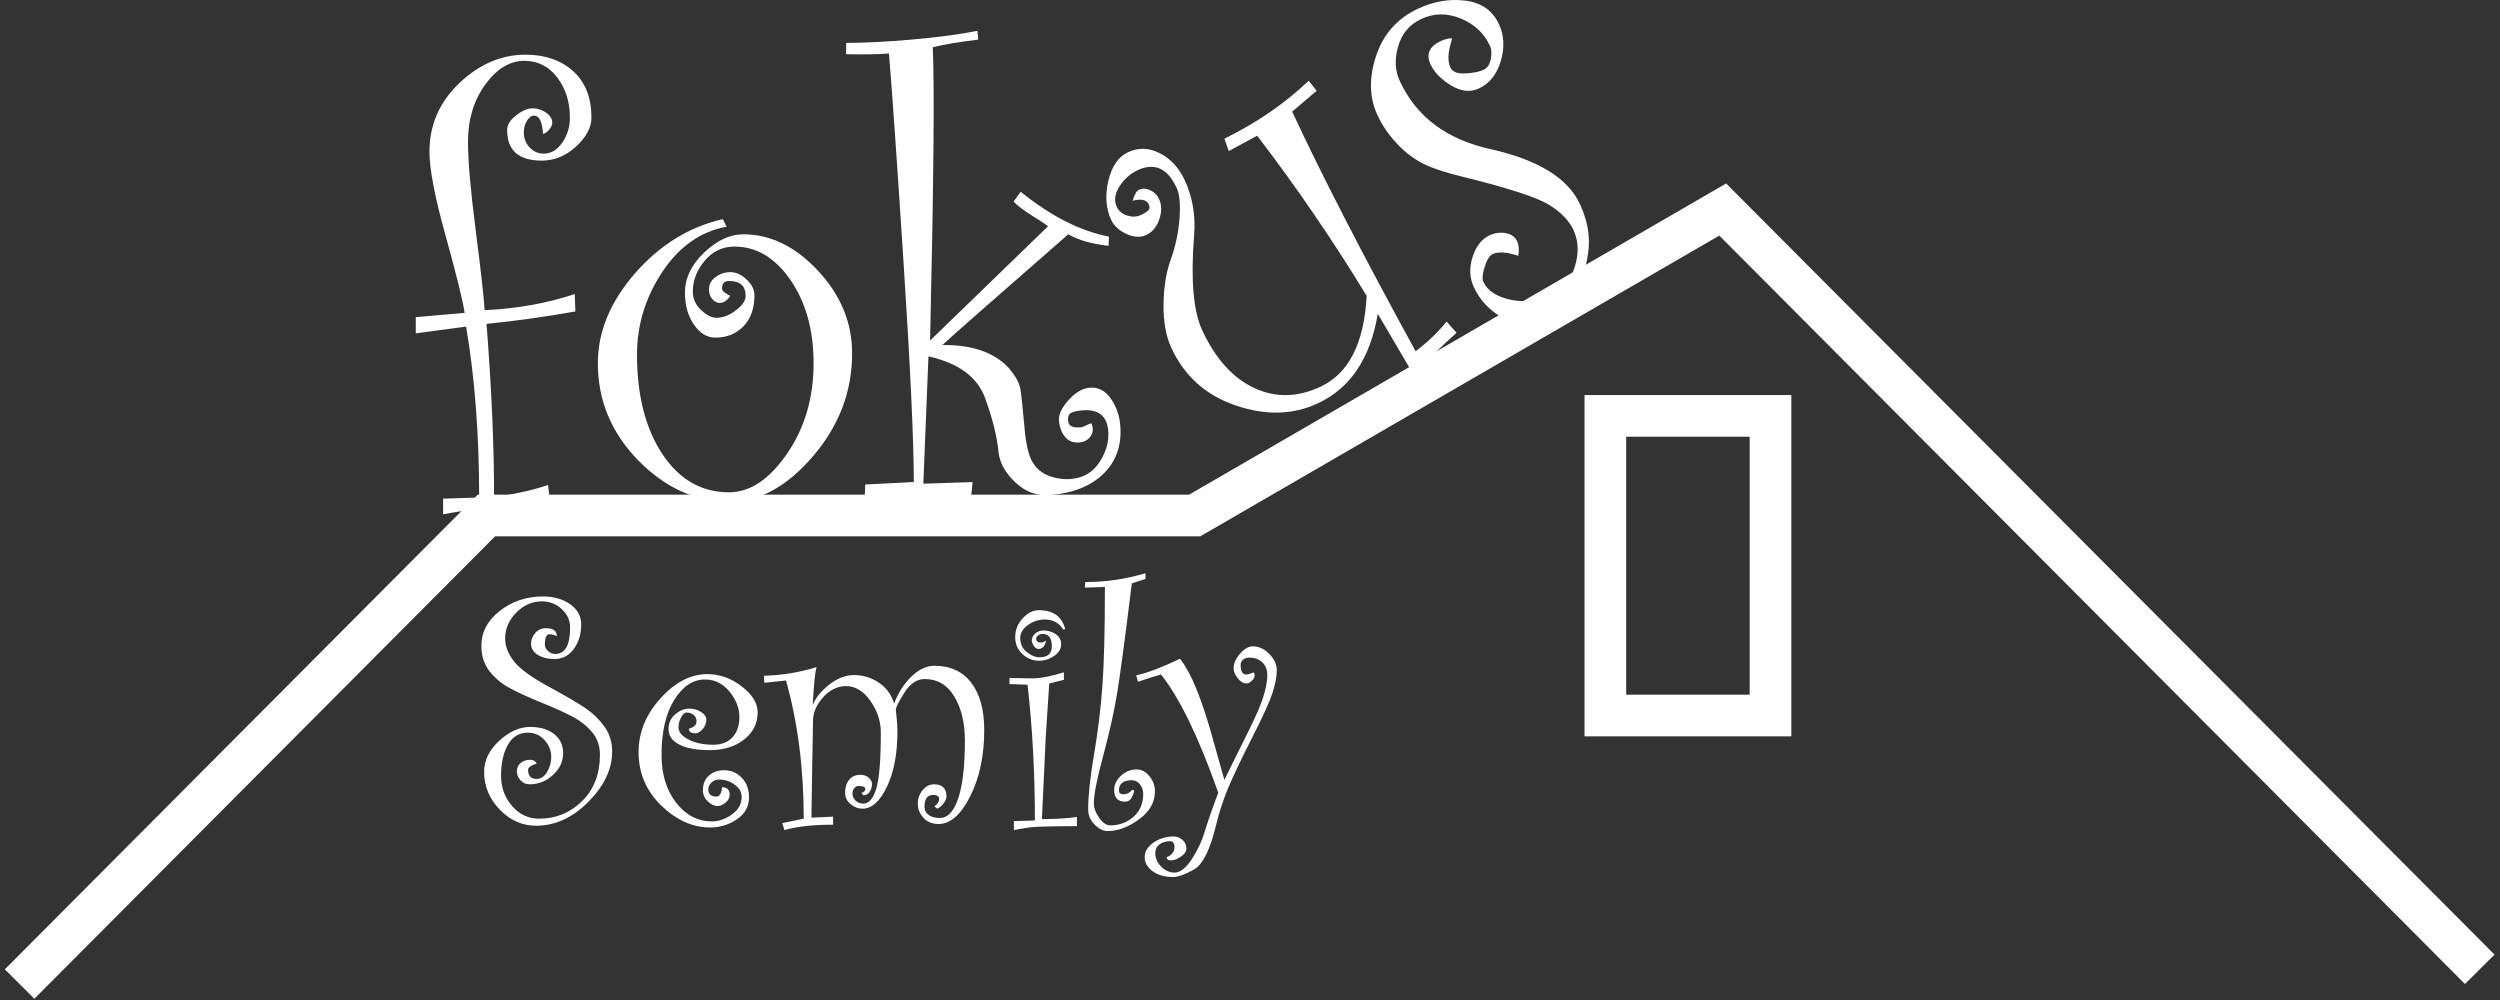
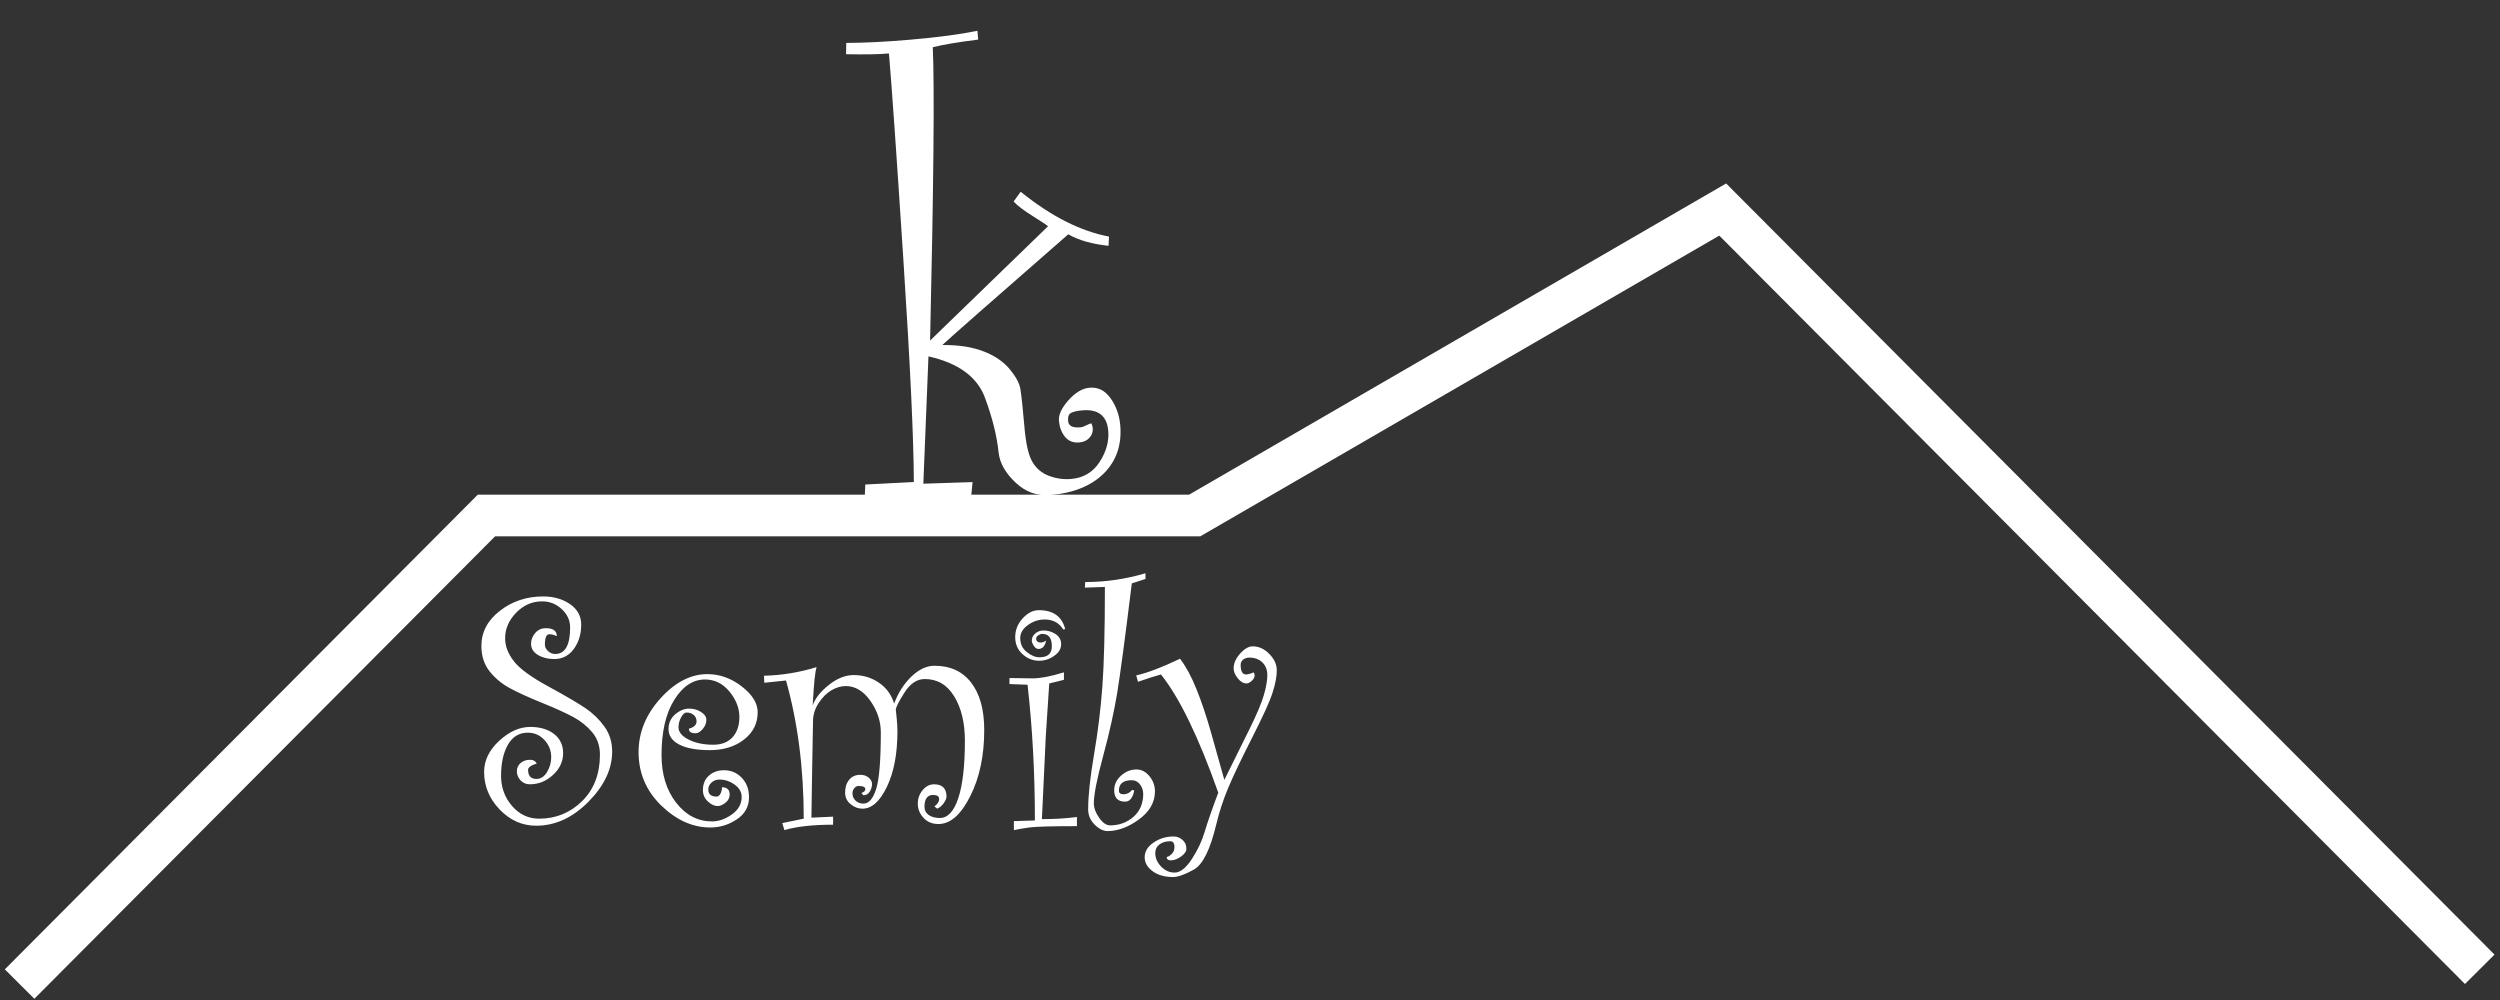
<svg xmlns="http://www.w3.org/2000/svg" version="1.1" id="Vrstva_1" x="0px" y="0px" width="600px" height="240px" viewBox="0 0 600 240" enable-background="new 0 0 600 240" xml:space="preserve">
  <rect x="0" y="0" width="600" height="240" fill="#333333" stroke="none" />
  <g>
-     <path fill-rule="evenodd" clip-rule="evenodd" fill="#FFFFFF" d="M111.517,75.094c-0.447-2.969-1.963-9.105-4.548-18.436   c-2.61-9.331-3.903-16.066-3.903-20.233c0-6.412,2.387-11.925,7.16-16.465c4.797-4.566,10.091-6.835,15.934-6.835   c4.647,0,8.452,1.322,11.385,3.941c2.933,2.645,4.4,6.362,4.4,11.177c0,2.345-1.218,4.641-3.679,6.911   c-2.436,2.271-5.195,3.393-8.253,3.393c-5.543,0-8.301-2.445-8.301-7.359c0-1.222,0.721-2.395,2.187-3.518   c1.442-1.123,2.759-1.672,3.927-1.672c1.119,0,2.187,0.325,3.207,1.023c1.019,0.673,1.516,1.522,1.516,2.544   c0,0.35-0.199,0.824-0.646,1.422c-0.447,0.624-0.969,0.998-1.591,1.148c-0.149-2.944-0.895-4.391-2.188-4.391   c-0.547,0-1.069,0.374-1.616,1.172c-0.522,0.773-0.795,1.746-0.795,2.918c0,1.372,0.472,2.544,1.392,3.542   c0.919,0.998,2.063,1.497,3.406,1.497c1.715,0,3.182-0.873,4.424-2.619c1.218-1.771,1.839-3.767,1.839-6.013   c0-3.792-1.02-7.01-3.058-9.679c-2.038-2.645-4.648-3.967-7.854-3.967c-3.505,0-6.637,1.896-9.396,5.688   c-2.759,3.792-4.151,8.383-4.151,13.747c0,4.565,0.622,11.701,1.864,21.33c1.244,9.655,1.939,16.016,2.138,19.085   c7.631-0.35,14.84-1.623,21.626-3.868l0.149,4.167c-6.936,1.247-14.045,2.246-21.328,2.993c1.218,15.443,1.814,29.289,1.814,41.513   c4.748-0.598,9.073-1.546,12.951-2.844l0.448,3.718c-4.325,0.723-8.551,1.247-12.702,1.571c-4.151,0.325-8.477,0.898-12.926,1.722   v-3.742l8.65-0.274c0-15.069-1.043-28.74-3.132-41.014l-12.081,1.621v-3.893L111.517,75.094L111.517,75.094z M175.252,71.003   c-0.696,1.122-1.541,1.696-2.561,1.696c-0.622,0-1.217-0.324-1.74-0.923c-0.547-0.599-0.795-1.397-0.795-2.37   c0-1.173,0.522-2.146,1.59-2.919c1.069-0.798,2.238-1.173,3.505-1.173c1.392,0,2.734,0.599,3.952,1.796   c1.243,1.172,1.864,2.445,1.864,3.742c0,3.119-0.87,5.614-2.609,7.435c-1.765,1.822-4.027,2.745-6.787,2.745   c-1.988,0-3.703-1.048-5.121-3.118c-1.441-2.071-2.162-4.616-2.162-7.634c0-3.518,1.541-6.735,4.599-9.655   c3.058-2.919,6.189-4.39,9.396-4.39c6.537,0,12.553,2.943,17.972,8.781c5.444,5.837,8.153,12.449,8.153,19.809   c0,9.105-3.106,17.314-9.346,24.624s-12.927,10.977-20.06,10.977c-8.104,0-15.411-3.318-21.899-9.904   c-6.464-6.611-9.72-14.396-9.72-23.352c0-7.56,2.983-14.744,8.924-21.58c5.966-6.81,12.975-11.151,21.079-12.998l0.895,1.822   c-6.214,1.123-11.36,4.741-15.411,10.827c-4.052,6.088-6.091,12.724-6.091,19.884c0,9.779,2.039,17.737,6.091,23.85   c4.051,6.112,9.371,9.181,15.983,9.181c5.045,0,9.694-3.093,13.945-9.28c4.25-6.188,6.363-13.422,6.363-21.705   c0-7.909-1.84-14.544-5.519-19.934c-3.704-5.364-8.179-8.058-13.473-8.058c-2.859,0-5.245,1.122-7.134,3.393   c-1.914,2.27-2.859,4.74-2.859,7.41c0,1.722,0.672,3.193,1.964,4.416c1.318,1.247,2.56,1.872,3.729,1.872   c1.541,0,3.107-0.599,4.648-1.797c1.566-1.173,2.336-2.345,2.336-3.467c0-2.371-1.342-3.568-4.002-3.568   c-1.119,0-1.666,0.599-1.666,1.821C173.289,69.78,173.936,70.379,175.252,71.003z" />
    <path fill-rule="evenodd" clip-rule="evenodd" fill="#FFFFFF" d="M133.627,152.684c-0.627-0.309-1.214-0.469-1.761-0.469   c-0.734,0-1.094,0.83-1.094,2.504c0,0.549,0.254,1.071,0.76,1.541c0.507,0.469,1.081,0.696,1.708,0.696   c2.389,0,3.59-2.116,3.59-6.349c0-1.7-0.668-3.174-2.016-4.42c-1.334-1.246-2.909-1.862-4.711-1.862   c-2.389,0-4.471,0.912-6.232,2.733c-1.762,1.809-2.643,3.857-2.643,6.134c0,1.862,0.694,3.684,2.082,5.479   c1.375,1.794,4.151,3.831,8.328,6.094c4.164,2.278,7.141,4.019,8.916,5.225c1.761,1.206,3.269,2.666,4.511,4.393   c1.241,1.728,1.854,3.723,1.854,5.975c0,4.204-1.896,8.224-5.686,12.054c-3.789,3.844-7.98,5.76-12.571,5.76   c-3.336,0-6.246-1.299-8.741-3.884c-2.483-2.599-3.737-5.599-3.737-9.029c0-2.745,1.215-5.237,3.617-7.46   c2.415-2.224,4.897-3.335,7.447-3.335c2.376,0,4.284,0.576,5.739,1.701c1.441,1.138,2.162,2.665,2.162,4.581   c0,2.009-0.814,3.762-2.442,5.25c-1.628,1.5-3.483,2.236-5.565,2.236c-0.894,0-1.628-0.321-2.215-0.951   c-0.587-0.644-0.881-1.366-0.881-2.183c0-0.818,0.307-1.474,0.907-1.983c0.601-0.508,1.362-0.763,2.296-0.763   c0.734,0,1.254,0.295,1.575,0.897c-1.388,0.428-2.083,0.923-2.083,1.499c0,1.461,0.668,2.198,2.002,2.198   c1.041,0,1.896-0.564,2.562-1.675c0.654-1.11,0.988-2.29,0.988-3.549c0-1.594-0.547-2.973-1.642-4.139   c-1.095-1.165-2.415-1.741-3.977-1.741c-2.069,0-3.644,0.95-4.751,2.853c-1.108,1.917-1.668,4.419-1.668,7.5   c0,2.799,0.88,5.21,2.643,7.247c1.761,2.022,3.923,3.04,6.513,3.04c4.003,0,7.447-1.406,10.303-4.22   c2.843-2.812,4.271-6.521,4.271-11.129c0-2.116-0.614-3.912-1.855-5.399c-1.241-1.472-2.762-2.693-4.577-3.668   c-1.801-0.966-4.284-2.09-7.447-3.377c-3.148-1.272-5.699-2.437-7.633-3.468c-1.948-1.032-3.59-2.384-4.938-4.058   c-1.334-1.675-2.001-3.71-2.001-6.122c0-3.323,1.468-6.134,4.431-8.438c2.962-2.304,6.419-3.456,10.383-3.456   c2.549,0,4.71,0.629,6.486,1.862c1.774,1.246,2.655,2.879,2.655,4.888c0,2.277-0.587,4.221-1.774,5.854   c-1.188,1.62-2.75,2.423-4.712,2.423c-1.507,0-2.815-0.333-3.91-0.99c-1.095-0.67-1.642-1.567-1.642-2.693   c0-0.938,0.333-1.794,1-2.571c0.668-0.777,1.521-1.152,2.563-1.152C132.76,150.768,133.627,151.398,133.627,152.684   L133.627,152.684z M173.278,188.941c1.228,0,1.841,0.59,1.841,1.768c0,0.763-0.334,1.407-1.001,1.942   c-0.667,0.536-1.294,0.804-1.895,0.804c-0.761,0-1.535-0.362-2.322-1.098c-0.801-0.737-1.201-1.634-1.201-2.705   c0-1.488,0.48-2.666,1.455-3.511c0.96-0.857,2.162-1.285,3.59-1.285c1.722,0,3.15,0.616,4.297,1.835   c1.147,1.205,1.722,2.758,1.722,4.646c0,2.224-0.961,3.992-2.91,5.292c-1.936,1.313-4.07,1.968-6.392,1.968   c-4.217,0-8.142-1.768-11.771-5.277c-3.617-3.523-5.432-7.795-5.432-12.818c0-4.728,1.762-9.041,5.271-12.911   c3.524-3.872,7.26-5.8,11.224-5.8c2.977,0,5.725,0.979,8.274,2.959c2.535,1.97,3.817,4.033,3.817,6.176   c0,2.678-1.095,4.862-3.271,6.563c-2.175,1.7-4.911,2.544-8.193,2.544c-3.177,0-5.632-0.442-7.354-1.339   c-1.722-0.884-2.576-2.129-2.576-3.723c0-1.434,0.533-2.612,1.602-3.537c1.067-0.911,2.188-1.367,3.362-1.367   c1.041,0,1.989,0.269,2.83,0.804c0.854,0.536,1.282,1.165,1.282,1.903c0,0.79-0.294,1.514-0.881,2.197   c-0.588,0.683-1.162,1.017-1.708,1.017c-1.068,0-1.602-0.361-1.602-1.098c1.229-0.335,1.841-0.924,1.841-1.768   c0-0.644-0.24-1.165-0.708-1.541c-0.467-0.388-1.027-0.576-1.681-0.576c-0.467,0-0.907,0.387-1.321,1.165   c-0.427,0.764-0.627,1.555-0.627,2.372c0,1.15,0.814,2.143,2.442,2.959c1.627,0.831,3.604,1.232,5.926,1.232   c1.976,0,3.51-0.604,4.604-1.795c1.094-1.206,1.642-2.827,1.642-4.874c0-2.117-0.788-4.14-2.376-6.081   c-1.588-1.931-3.55-2.907-5.872-2.907c-2.896,0-5.353,1.634-7.381,4.889c-2.042,3.254-3.056,7.674-3.056,13.246   c0,4.607,1.161,8.412,3.497,11.427c2.335,2.999,5.205,4.499,8.621,4.499c1.589,0,3.176-0.549,4.751-1.66   c1.575-1.113,2.363-2.52,2.363-4.22c0-1.152-0.561-2.129-1.683-2.946c-1.12-0.804-2.335-1.22-3.67-1.22   c-0.733,0-1.348,0.24-1.881,0.71c-0.521,0.468-0.774,1.033-0.774,1.687c0,1.126,0.667,1.688,1.988,1.688   c0.4,0,0.708-0.242,0.948-0.724C173.158,189.973,173.278,189.464,173.278,188.941L173.278,188.941z M214.597,168.851   c0.947-2.56,2.322-4.715,4.124-6.457c1.814-1.741,3.657-2.613,5.538-2.613c3.83,0,6.78,1.368,8.848,4.086   c2.082,2.719,3.11,6.496,3.11,11.344c0,6.148-1.122,11.438-3.363,15.886c-2.242,4.447-4.777,6.67-7.62,6.67   c-1.481,0-2.683-0.496-3.59-1.486c-0.921-0.992-1.375-2.129-1.375-3.416c0-1.206,0.387-2.277,1.148-3.213   c0.773-0.938,1.695-1.421,2.762-1.421c1.976,0,2.977,0.993,2.977,2.947c0,0.442-0.227,0.977-0.667,1.593   c-0.44,0.617-0.961,1.044-1.562,1.313l-0.667-0.55c0.761-0.549,1.135-1.138,1.135-1.768c0-0.655-0.48-0.978-1.455-0.978   c-1.375,0-2.069,0.952-2.069,2.866c0,0.804,0.347,1.459,1.015,1.943c0.681,0.481,1.575,0.723,2.67,0.723   c1.895,0,3.376-1.581,4.43-4.754c1.054-3.163,1.588-7.77,1.588-13.811c0-4.285-0.854-7.821-2.549-10.607s-4.044-4.179-7.073-4.179   c-1.882,0-3.51,1.084-4.885,3.255c-1.388,2.17-2.069,3.55-2.069,4.151l0.188,1.809c0.132,1.259,0.199,2.345,0.199,3.254   c0,5.427-0.84,9.886-2.522,13.382c-1.682,3.509-3.643,5.263-5.886,5.263c-1.014,0-1.961-0.361-2.829-1.085   c-0.881-0.709-1.321-1.634-1.321-2.758c0-1.26,0.32-2.291,0.96-3.082c0.641-0.804,1.548-1.205,2.723-1.205   c0.801,0,1.468,0.241,1.989,0.695c0.521,0.457,0.788,0.953,0.788,1.475c0,0.669-0.187,1.299-0.548,1.875   c-0.373,0.577-0.88,0.872-1.521,0.872l-0.48-0.55c0.627-0.241,0.947-0.535,0.947-0.91c0-0.523-0.561-0.777-1.682-0.777   c-0.32,0-0.627,0.16-0.948,0.509c-0.307,0.334-0.467,0.75-0.467,1.258c0,0.697,0.253,1.287,0.747,1.754   c0.495,0.47,1.121,0.71,1.882,0.71c1.321,0,2.349-1.192,3.083-3.589c0.733-2.398,1.094-6.898,1.094-13.516   c0-2.651-0.828-5.156-2.496-7.54c-1.668-2.372-3.643-3.563-5.912-3.563c-1.175,0-2.336,0.347-3.483,1.032   c-1.147,0.695-2.148,1.714-3.03,3.04c-0.867,1.338-1.321,2.731-1.348,4.206l-0.227,12.59c-0.106,6.255-0.16,9.832-0.16,10.715   l5.205-0.24v1.929c-4.831,0-8.729,0.428-11.691,1.299l-0.506-1.688l5.151-1.058c0-11.987-1.415-23.038-4.257-33.163l-5.206,0.549   l-0.08-1.688c4.337-0.106,8.542-0.804,12.639-2.075c-0.374,0.99-0.681,4.071-0.948,9.214c0.574-1.701,1.869-3.333,3.856-4.915   c1.989-1.594,3.991-2.384,6.006-2.384c2.242,0,4.257,0.615,6.032,1.835C212.729,165.059,213.942,166.734,214.597,168.851   L214.597,168.851z M255.648,150.995l-0.467,0.082c-0.987-1.594-2.469-2.397-4.417-2.397c-1.495,0-2.843,0.441-4.07,1.339   c-1.228,0.884-1.842,1.915-1.842,3.093c0,1.42,0.521,2.545,1.574,3.376c1.041,0.843,2.055,1.259,3.043,1.259   c1.975,0,2.976-0.87,2.976-2.625c0-1.997-0.774-2.987-2.309-2.987c-0.293,0-0.6,0.105-0.934,0.334   c-0.347,0.228-0.521,0.496-0.521,0.803c0,0.629,0.387,0.938,1.134,0.938c0.348,0,0.761-0.148,1.255-0.469   c-0.28,1.339-0.895,2.009-1.843,2.009c-0.413,0-0.787-0.255-1.107-0.75c-0.32-0.496-0.494-0.911-0.494-1.259   c0-0.657,0.28-1.22,0.828-1.702c0.547-0.481,1.214-0.722,1.989-0.722c1.041,0,2.015,0.281,2.896,0.856   c0.881,0.576,1.334,1.393,1.334,2.438c0,1.098-0.562,2.023-1.668,2.799c-1.108,0.777-2.309,1.167-3.617,1.167   c-1.535,0-2.882-0.55-4.03-1.621c-1.148-1.072-1.708-2.41-1.708-4.031c0-1.702,0.587-3.215,1.788-4.514   c1.202-1.313,2.496-1.97,3.871-1.97C252.779,146.441,254.888,147.969,255.648,150.995L255.648,150.995z M258.464,198.276   c-6.019,0-9.782,0.107-11.264,0.296c-1.48,0.201-2.776,0.416-3.87,0.657v-2.157l5.045-0.161c0-11.358-0.588-22.208-1.762-32.575   l-4.337-0.16v-1.447c2.682,0.055,4.551,0.081,5.592,0.081c1.855,0,4.337-0.482,7.473-1.447v1.796l-3.523,0.87l-0.827,12.63   l-0.934,19.931c2.976,0,5.778-0.16,8.407-0.509V198.276L258.464,198.276z M272.224,189.732c-0.374,1.78-1.095,2.665-2.189,2.665   c-1.748,0-2.629-0.91-2.629-2.744c0-1.34,0.547-2.506,1.641-3.497c1.108-0.992,2.336-1.486,3.724-1.486   c1.175,0,2.202,0.535,3.083,1.606c0.894,1.072,1.334,2.292,1.334,3.644c0,2.625-1.282,4.861-3.83,6.737   c-2.563,1.862-5.072,2.799-7.554,2.799c-1.014,0-2.042-0.508-3.083-1.541c-1.041-1.044-1.562-2.264-1.562-3.67   c0-3.282,0.467-7.648,1.401-13.113c0.934-5.465,1.615-10.944,2.015-16.435c0.401-5.505,0.601-13.435,0.601-23.829l-4.804,0.162   l0.08-1.339c4.898,0,9.716-0.697,14.467-2.117v1.379l-3.283,1.059c-1.587,12.952-2.762,21.686-3.497,26.226   c-0.747,4.541-1.867,9.59-3.362,15.136c-1.508,5.544-2.256,9.35-2.256,11.411c0,1.1,0.427,2.264,1.268,3.47   c0.855,1.219,1.736,1.834,2.643,1.834c2.189,0,4.057-0.696,5.619-2.062c1.548-1.38,2.321-3.201,2.321-5.479   c0-0.831-0.252-1.594-0.76-2.278c-0.507-0.669-1.175-1.017-1.976-1.017c-2.055,0-3.096,0.83-3.096,2.478   c0,0.602,0.374,0.897,1.094,0.897c0.814,0,1.508-0.348,2.082-1.059L272.224,189.732L272.224,189.732z M300.877,161.362   c-0.734,0.336-1.334,0.509-1.842,0.509c-0.854,0-1.281-0.791-1.281-2.358c0-0.468,0.2-0.87,0.6-1.206   c0.401-0.321,0.907-0.481,1.508-0.481c1.281,0,2.309,0.389,3.11,1.152c0.787,0.775,1.188,1.794,1.188,3.041   c0,1.286-0.28,2.893-0.841,4.808c-0.56,1.929-1.682,4.595-3.376,8.023l-6.099,12.322l-3.243-11.532   c-1.095-3.872-2.256-7.299-3.47-10.3c-1.201-3-2.522-5.412-3.923-7.246c-4.324,2.076-7.834,3.402-10.517,4.003l0.427,1.528   c2.509-0.856,4.337-1.447,5.511-1.755c4.458,5.572,9.048,15.028,13.759,28.37c-1.507,4.004-2.588,7.125-3.256,9.375   c-0.667,2.251-1.708,4.447-3.109,6.59c-1.415,2.143-2.776,3.214-4.111,3.214c-1.228,0-2.309-0.481-3.243-1.446   c-0.934-0.964-1.401-2.036-1.401-3.214c0-0.897,0.333-1.594,1.014-2.104c0.681-0.508,1.535-0.763,2.576-0.763   c0.681,0,1.014,0.482,1.014,1.446c0,0.657-0.226,1.206-0.693,1.647c-0.481,0.457-0.868,0.671-1.175,0.671   c0,0.548,0.32,0.83,0.974,0.83c0.787,0,1.602-0.308,2.455-0.91c0.868-0.604,1.295-1.232,1.295-1.916c0-0.844-0.307-1.54-0.934-2.09   c-0.628-0.549-1.334-0.817-2.109-0.817c-1.828,0-3.443,0.496-4.857,1.474c-1.401,0.979-2.108,2.143-2.108,3.51   c0,1.286,0.627,2.397,1.881,3.334s2.896,1.419,4.924,1.419c1.202,0,2.87-0.603,5.005-1.794c2.135-1.191,3.924-4.783,5.352-10.769   c0.707-2.96,1.654-5.866,2.855-8.748c1.202-2.878,3.124-6.911,5.753-12.095c2.629-5.17,4.284-8.8,4.938-10.889   c0.667-2.076,1-3.845,1-5.316c0-1.408-0.601-2.72-1.802-3.939c-1.187-1.219-2.521-1.821-3.977-1.821   c-0.974,0-1.976,0.575-3.017,1.74c-1.041,1.166-1.562,2.344-1.562,3.55c0,0.737,0.321,1.527,0.975,2.359   c0.653,0.842,1.375,1.257,2.149,1.257c0.36,0,0.773-0.214,1.228-0.629c0.466-0.416,0.694-0.87,0.694-1.339   C301.117,161.832,301.037,161.59,300.877,161.362z" />
    <polyline fill-rule="evenodd" clip-rule="evenodd" fill="none" stroke="#FFFFFF" stroke-width="10" stroke-miterlimit="22.926" points="   4.698,236.174 116.744,123.723 286.717,123.723 413.451,50.288 595.135,232.63  " />
-     <path fill-rule="evenodd" clip-rule="evenodd" fill="#FFFFFF" d="M349.57,79.875c-4.353,3.855-7.739,7.311-10.124,10.381   l-8.78-14.939c-1.782,10.688-6.58,17.833-14.375,21.481c-5.948,2.783-12.502,2.961-19.666,0.532   c-7.185-2.418-12.341-7.023-15.503-13.829c-1.292-2.782-1.91-6.236-1.874-10.41c0.046-4.151,0.634-7.784,1.753-10.867   c1.105-3.051,1.794-6.292,2.076-9.698c0.249-3.42,0.038-5.881-0.687-7.442c-2.196-4.726-5.316-6.128-9.372-4.23   c-1.757,0.822-3.215,2.11-4.342,3.877c-1.127,1.765-1.35,3.412-0.656,4.904c0.473,1.017,1.321,1.721,2.512,2.1   c1.191,0.378,2.271,0.341,3.24-0.112c1.148-0.538,1.817-0.988,1.982-1.341c0.198-0.341,0.165-0.766-0.056-1.24   c-0.515-1.108-1.797-1.389-3.858-0.865c0.43-1.495,0.955-2.374,1.518-2.637c0.789-0.369,1.678-0.344,2.645,0.083   c0.966,0.429,1.704,1.129,2.155,2.102c0.673,1.447,0.695,3.088,0.066,4.923c-0.628,1.835-1.674,3.069-3.115,3.743   c-1.375,0.644-2.941,0.578-4.743-0.23c-1.779-0.819-3.016-1.947-3.688-3.394c-1.271-2.736-1.487-5.855-0.679-9.371   c0.84-3.504,2.415-5.783,4.713-6.858c2.5-1.17,5.056-1.101,7.656,0.243c2.588,1.321,4.576,3.474,5.952,6.436   c1.891,4.07,2.66,8.5,2.262,13.311c-0.832,10.547-0.193,18.12,1.939,22.71c3.183,6.851,7.328,11.462,12.445,13.857   c5.095,2.405,10.424,2.306,15.967-0.288c6.781-3.173,10.471-10.461,11.068-21.806c-8.1-13.303-16.849-26.111-26.277-38.434   l-6.817,3.685l-1.053-2.975c7.777-3.804,14.509-8.441,20.229-13.899l1.915,2.408l-5.875,5.006   c6.933,14.923,16.799,34.09,29.628,57.512c2.839-2.155,5.327-4.53,7.445-7.118L349.57,79.875L349.57,79.875z M364.386,61.407   c0.249-1.411,0.147-2.574-0.283-3.501c-0.495-1.063-1.399-1.712-2.717-1.949c-1.327-0.26-2.634-0.061-3.941,0.55   c-1.846,0.864-3.207,2.602-4.034,5.19c-0.826,2.589-0.714,5.014,0.326,7.252c1.459,3.143,3.816,5.618,7.071,7.426   c3.253,1.808,6.26,2.081,9.032,0.784c2.589-1.212,4.411-2.313,5.481-3.254c1.061-0.964,2.244-2.785,3.574-5.471   c1.307-2.676,2.124-5.701,2.392-9.02c0.269-3.318-0.416-6.797-2.107-10.438c-2.889-6.218-9.998-10.599-21.305-13.152   c-10.613-2.3-17.916-7.746-21.919-16.361c-1.155-2.486-1.29-5.258-0.406-8.315c0.873-3.078,2.734-5.271,5.551-6.589   c3.041-1.422,6.178-1.459,9.456-0.131c3.288,1.351,5.62,3.536,7.006,6.521c0.411,0.882,0.48,1.977,0.223,3.254   c-0.256,1.276-0.825,2.12-1.703,2.532c-1.059,0.496-2.536,0.801-4.417,0.883c-1.872,0.104-3.071-0.353-3.565-1.415   c-0.683-1.47-0.617-3.455,0.14-5.957c0.148-0.509,0.202-0.865,0.219-1.065c-0.89,0.031-1.775,0.252-2.654,0.664   c-2.771,1.297-3.601,3.171-2.477,5.591c0.903,1.944,2.57,3.642,4.933,5.069c2.397,1.438,4.625,1.688,6.675,0.73   c2.568-1.202,4.309-3.42,5.263-6.62c0.944-3.222,0.789-6.15-0.439-8.796c-1.523-3.278-4.175-5.148-7.977-5.654   c-3.801-0.507-7.644,0.136-11.496,1.938c-4.933,2.31-8.283,6.079-10.026,11.299c-1.733,5.242-1.651,9.966,0.324,14.217   c1.082,2.329,2.535,4.512,4.361,6.492c1.813,2.015,3.794,3.62,5.974,4.83c2.18,1.208,5.574,2.374,10.213,3.505   c10.837,2.664,17.694,4.905,20.603,6.682c2.889,1.787,4.845,3.815,5.896,6.077c1.229,2.646,1.339,5.595,0.291,8.893   c-1.056,3.275-2.502,5.355-4.35,6.22c-3.875,1.814-7.514,2.361-10.92,1.644c-3.406-0.719-5.636-2.152-6.634-4.301   c-0.336-0.724-0.236-1.926,0.298-3.608c0.525-1.704,1.175-2.725,1.919-3.072C359.587,60.35,361.651,60.485,364.386,61.407z" />
    <path fill-rule="evenodd" clip-rule="evenodd" fill="#FFFFFF" d="M266.159,56.78l-0.107,2.212   c-3.928-0.406-7.152-1.325-9.672-2.756c-18.435,16.093-28.516,24.967-30.222,26.569c3.84-0.037,7.135,0.461,9.864,1.513   c2.717,1.048,4.809,2.483,6.285,4.256c1.476,1.773,2.354,3.375,2.589,4.807c0.236,1.429,0.566,4.483,0.978,9.205   c0.333,3.827,0.937,6.56,1.834,8.153c0.901,1.602,2.214,2.757,3.966,3.433c1.732,0.669,3.551,0.941,5.433,0.776   c2.947-0.259,5.23-1.633,6.806-4.079c1.587-2.463,2.288-4.959,2.067-7.494c-0.313-3.579-2.402-5.223-6.215-4.889   c-1.263,0.111-2.167,0.322-2.716,0.615c-0.57,0.303-0.791,0.946-0.702,1.964c0.101,1.168,1.092,1.657,2.974,1.492   c0.347-0.032,0.809-0.173,1.381-0.472c0.572-0.3,1.007-0.464,1.231-0.483c0.183,0.384,0.29,0.75,0.324,1.148   c0.077,0.871-0.183,1.645-0.773,2.297c-0.614,0.679-1.405,1.05-2.445,1.142c-1.436,0.126-2.599-0.323-3.437-1.351   c-0.838-1.028-1.325-2.313-1.46-3.878c-0.122-1.392,0.633-3.036,2.27-4.882c1.635-1.847,3.342-2.873,5.075-3.025   c2.03-0.178,3.712,0.66,5.036,2.512c1.317,1.846,2.12,3.997,2.334,6.457c0.412,4.722-0.913,8.557-3.908,11.563   c-2.992,3.002-7.272,4.745-12.844,5.234c-3.145,0.276-5.927-0.707-8.344-2.974c-2.39-2.243-3.834-4.672-4.105-7.303   c-0.381-3.721-1.417-8.087-3.262-13.086c-1.843-4.992-6.362-8.307-13.565-9.927l-1.229,30.56l11.819-0.387l-0.345,3.486   c-9.455-0.547-17.972-0.35-25.555,0.54l0.149-3.443l11.65-0.598c-0.022-10.266-0.864-28.098-2.52-53.521   c-1.654-25.397-2.8-41.85-3.452-49.332c-2.477,0.218-5.916,0.27-10.29,0.179l0.038-2.709c4.49-0.018,9.683-0.274,15.577-0.792   c6.735-0.59,12.038-1.307,15.908-2.123l0.184,2.113c-4.788,0.596-8.402,1.213-10.894,1.833c0.424,9.729,0.201,33.214-0.649,70.403   l28.301-27.429c-0.301-0.299-1.546-1.117-3.683-2.456c-2.137-1.339-3.659-2.484-4.569-3.48l1.69-2.353   C252.287,51.937,259.359,55.498,266.159,56.78z" />
-     <rect x="385.283" y="99.814" fill-rule="evenodd" clip-rule="evenodd" fill="none" stroke="#FFFFFF" stroke-width="10" stroke-miterlimit="22.926" width="39.636" height="71.908" />
  </g>
</svg>